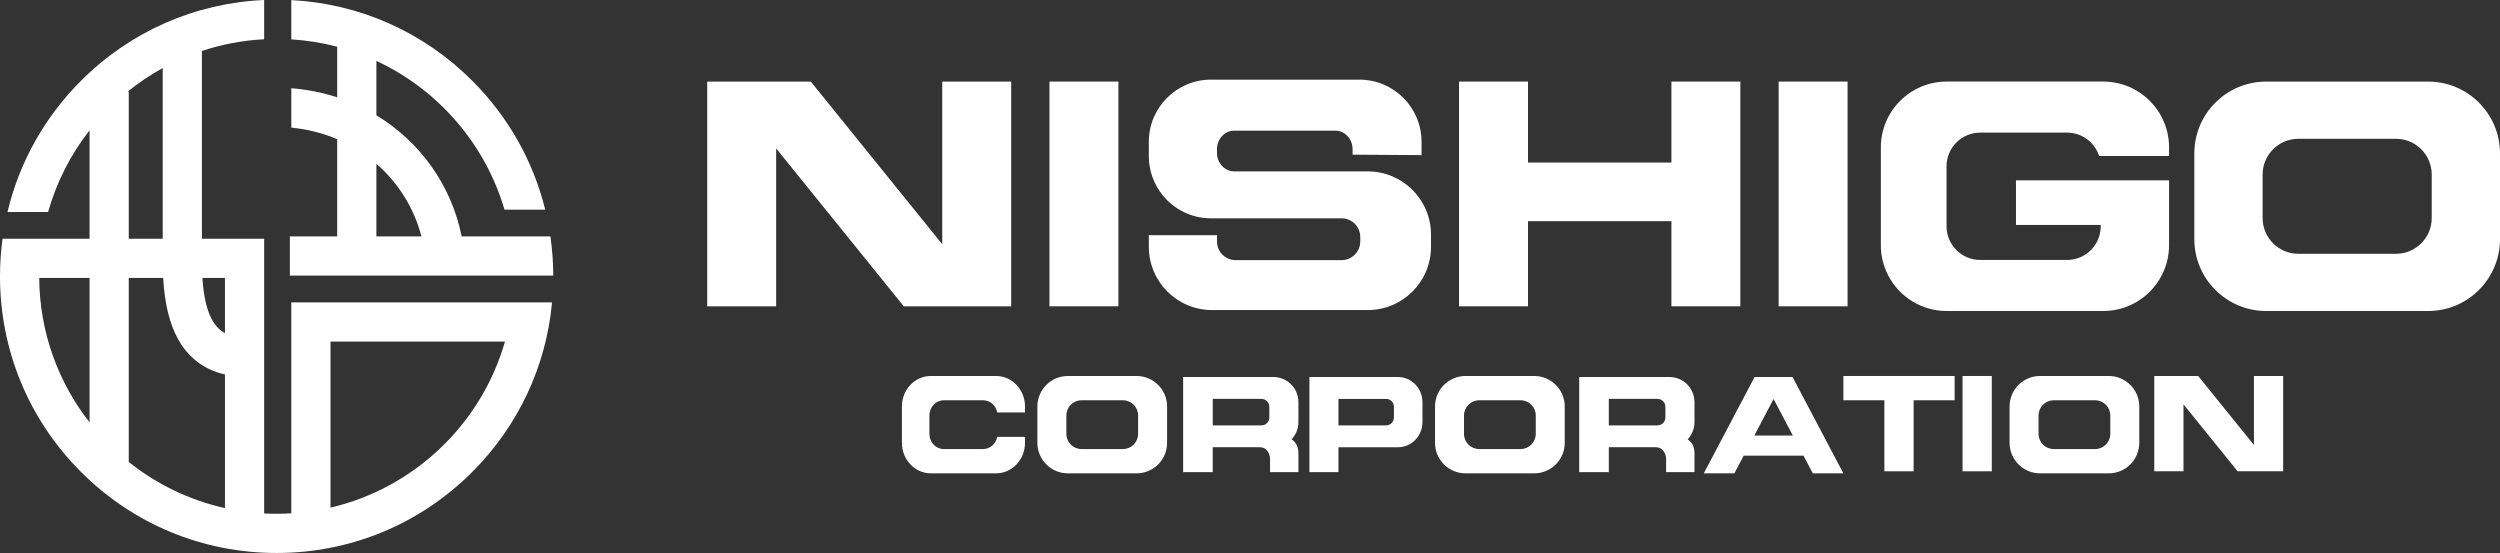
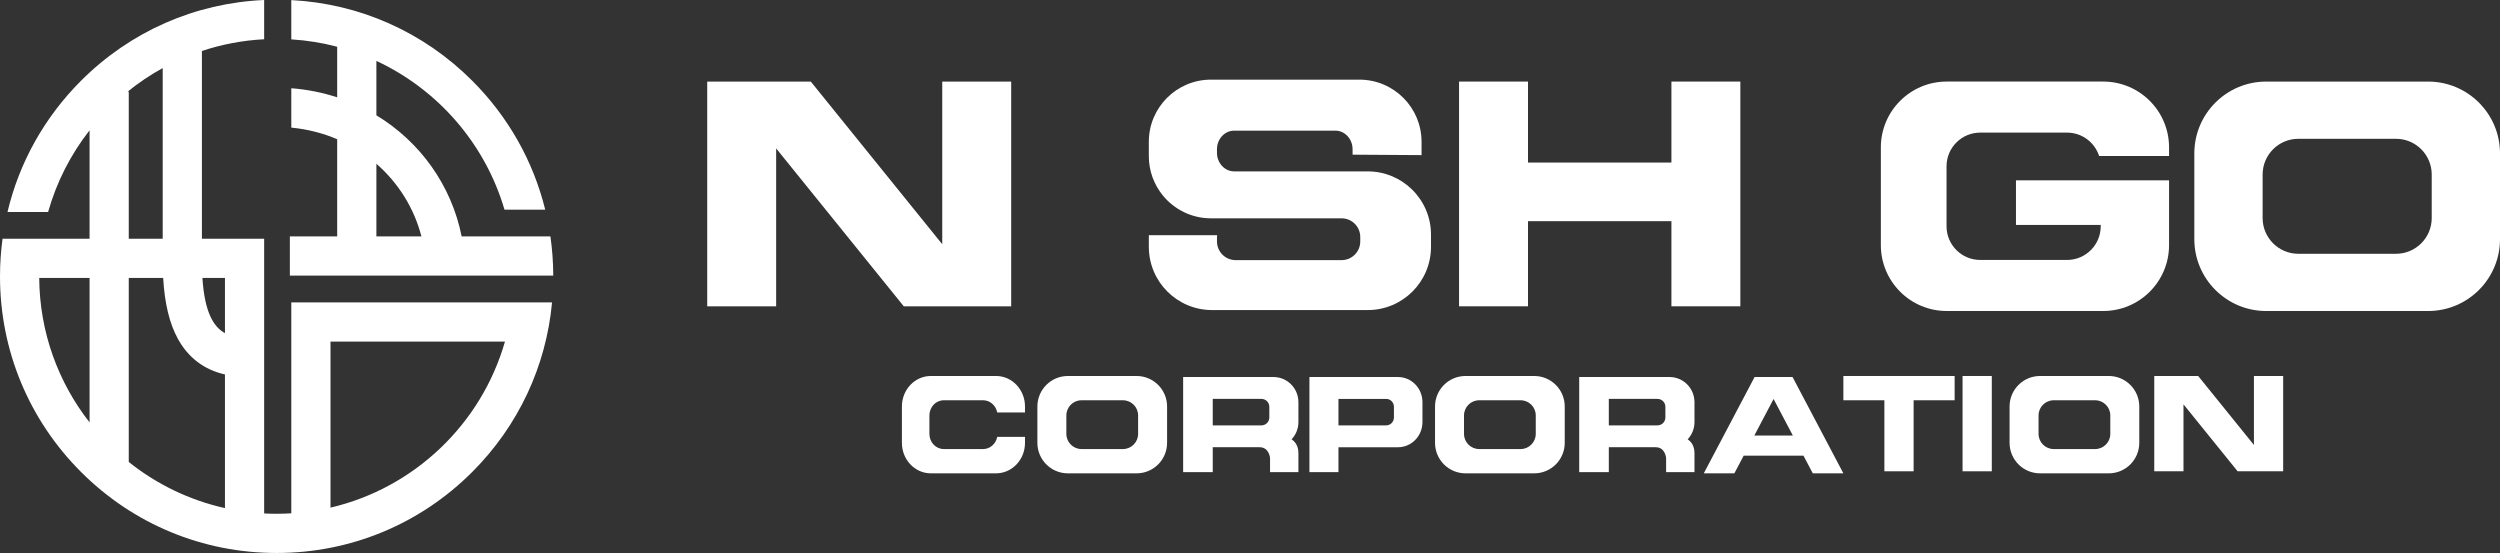
<svg xmlns="http://www.w3.org/2000/svg" id="_レイヤー_2" viewBox="0 0 355.078 78.541">
  <rect x="0" y="0" width="355.078" height="78.541" fill="#333333" stroke="none" />
  <g id="_レイヤー_1-2">
-     <rect x="149.056" y="11.586" width="9.791" height="31.918" style="fill:#fff; stroke-width:0px;" />
-     <rect x="252.621" y="11.586" width="9.791" height="31.918" style="fill:#fff; stroke-width:0px;" />
    <polygon points="237.394 11.586 237.394 23.088 217.023 23.088 217.023 11.586 207.232 11.586 207.232 43.504 217.023 43.504 217.023 31.413 237.394 31.413 237.394 43.504 247.184 43.504 247.184 11.586 237.394 11.586" style="fill:#fff; stroke-width:0px;" />
    <polygon points="133.829 11.586 133.829 34.689 115.156 11.586 110.238 11.586 102.564 11.586 100.447 11.586 100.447 43.504 110.238 43.504 110.238 21.079 128.363 43.504 133.829 43.504 140.955 43.504 143.62 43.504 143.62 11.586 133.829 11.586" style="fill:#fff; stroke-width:0px;" />
    <path d="M344.869,11.586h-22.997c-5.638,0-10.209,4.571-10.209,10.209v12.169c0,5.638,4.571,10.209,10.209,10.209h22.997c5.638,0,10.209-4.571,10.209-10.209v-12.169c0-5.638-4.571-10.209-10.209-10.209ZM345.38,30.969c0,2.803-2.272,5.076-5.075,5.076h-13.867c-2.803,0-5.075-2.272-5.075-5.076v-6.18c0-2.803,2.272-5.075,5.075-5.075h13.867c2.803,0,5.075,2.272,5.075,5.075v6.18Z" style="fill:#fff; stroke-width:0px;" />
    <path d="M281.255,18.835h12.329c2.132,0,3.936,1.395,4.555,3.321h9.935v-1.217c0-5.166-4.188-9.354-9.354-9.354h-22.226c-5.166,0-9.354,4.188-9.354,9.354v13.878c0,5.166,4.188,9.354,9.354,9.354h22.226c5.166,0,9.354-4.188,9.354-9.354v-9.201h-21.744v6.334h12.039v.186c0,2.643-2.142,4.785-4.785,4.785h-12.329c-2.643,0-4.785-2.142-4.785-4.785v-8.517c0-2.643,2.142-4.785,4.785-4.785Z" style="fill:#fff; stroke-width:0px;" />
    <path d="M200.532,26.896c-1.618-1.578-3.827-2.554-6.266-2.554h-18.971c-1.351,0-2.447-1.186-2.447-2.648v-.491c0-1.462,1.095-2.648,2.447-2.648h14.367c1.351,0,2.447,1.186,2.447,2.648v.765l9.796.063v-1.892c0-4.875-3.952-8.828-8.828-8.828h-21.08c-4.875,0-8.828,3.952-8.828,8.828v2.042c0,2.101.737,4.029,1.963,5.544,1.618,2.001,4.091,3.283,6.865,3.283h18.552c1.464,0,2.65,1.187,2.65,2.65v.637c0,1.464-1.187,2.65-2.65,2.65h-15.05c-1.464,0-2.65-1.187-2.65-2.65v-.637c0-.086.017-.167.025-.251h-9.704v1.651c0,4.959,4.02,8.979,8.979,8.979h22.117c4.959,0,8.979-4.02,8.979-8.979v-1.739c0-2.52-1.041-4.794-2.713-6.425Z" style="fill:#fff; stroke-width:0px;" />
    <rect x="278.744" y="53.402" width="4.152" height="13.536" style="fill:#fff; stroke-width:0px;" />
    <polygon points="320.128 53.402 320.128 63.199 312.209 53.402 310.123 53.402 306.869 53.402 305.971 53.402 305.971 66.937 310.123 66.937 310.123 57.428 317.81 66.937 320.128 66.937 323.149 66.937 324.28 66.937 324.28 53.402 320.128 53.402" style="fill:#fff; stroke-width:0px;" />
    <path d="M217.909,53.402h-9.758c-2.392,0-4.332,1.939-4.332,4.332v5.163c0,2.392,1.939,4.332,4.332,4.332h9.758c2.392,0,4.332-1.939,4.332-4.332v-5.163c0-2.392-1.939-4.332-4.332-4.332ZM218.126,61.626c0,1.189-.964,2.154-2.154,2.154h-5.884c-1.189,0-2.154-.964-2.154-2.154v-2.622c0-1.189.964-2.154,2.154-2.154h5.884c1.189,0,2.154.964,2.154,2.154v2.622Z" style="fill:#fff; stroke-width:0px;" />
    <path d="M161.431,53.402h-9.758c-2.392,0-4.332,1.939-4.332,4.332v5.163c0,2.392,1.939,4.332,4.332,4.332h9.758c2.392,0,4.332-1.939,4.332-4.332v-5.163c0-2.392-1.939-4.332-4.332-4.332ZM161.647,61.626c0,1.189-.964,2.154-2.154,2.154h-5.884c-1.189,0-2.154-.964-2.154-2.154v-2.622c0-1.189.964-2.154,2.154-2.154h5.884c1.189,0,2.154.964,2.154,2.154v2.622Z" style="fill:#fff; stroke-width:0px;" />
    <path d="M299.512,53.402h-9.758c-2.392,0-4.332,1.939-4.332,4.332v5.163c0,2.392,1.939,4.332,4.332,4.332h9.758c2.392,0,4.332-1.939,4.332-4.332v-5.163c0-2.392-1.939-4.332-4.332-4.332ZM299.729,61.626c0,1.189-.964,2.154-2.154,2.154h-5.884c-1.189,0-2.154-.964-2.154-2.154v-2.622c0-1.189.964-2.154,2.154-2.154h5.884c1.189,0,2.154.964,2.154,2.154v2.622Z" style="fill:#fff; stroke-width:0px;" />
    <path d="M198.564,53.55h-12.584v13.511h4.123v-3.54h8.462c1.916,0,3.468-1.598,3.468-3.569v-2.833c0-1.971-1.553-3.569-3.468-3.569ZM197.982,59.29c0,.621-.49,1.125-1.093,1.125h-6.786v-3.759h6.786c.604,0,1.093.504,1.093,1.125v1.509Z" style="fill:#fff; stroke-width:0px;" />
    <path d="M184.414,57.119c0-1.971-1.584-3.569-3.537-3.569h-12.834v13.511h4.205v-3.54h6.66c1.362,0,1.478,1.533,1.478,1.533v2.007h4.029v-2.607c0-.445-.027-1.42-.964-2.059.596-.639.964-1.497.964-2.443v-2.833ZM172.247,60.415v-3.759h6.921c.616,0,1.115.504,1.115,1.125v1.509c0,.621-.499,1.125-1.115,1.125h-6.921Z" style="fill:#fff; stroke-width:0px;" />
    <path d="M240.668,57.119c0-1.971-1.584-3.569-3.537-3.569h-12.834v13.511h4.205v-3.54h6.66c1.362,0,1.478,1.533,1.478,1.533v2.007h4.029v-2.607c0-.445-.027-1.42-.964-2.059.596-.639.964-1.497.964-2.443v-2.833ZM228.501,60.415v-3.759h6.921c.616,0,1.115.504,1.115,1.125v1.509c0,.621-.499,1.125-1.115,1.125h-6.921Z" style="fill:#fff; stroke-width:0px;" />
    <path d="M139.632,63.78h-5.584c-1.129,0-2.044-.964-2.044-2.154v-2.622c0-1.189.915-2.154,2.044-2.154h5.584c.992,0,1.817.745,2.004,1.732h3.946v-.849c0-2.392-1.841-4.332-4.111-4.332h-9.261c-2.271,0-4.111,1.939-4.111,4.332v5.163c0,2.392,1.841,4.332,4.111,4.332h9.261c2.271,0,4.111-1.939,4.111-4.332v-.849h-3.946c-.186.987-1.012,1.732-2.004,1.732Z" style="fill:#fff; stroke-width:0px;" />
    <polygon points="277.618 53.402 271.793 53.402 267.641 53.402 261.816 53.402 261.816 56.85 267.641 56.85 267.641 66.937 271.793 66.937 271.793 56.85 277.618 56.85 277.618 53.402" style="fill:#fff; stroke-width:0px;" />
    <path d="M257.472,67.228h4.343l-7.216-13.678h-5.393l-7.216,13.678h4.343l1.324-2.51h8.49l1.324,2.51ZM249.168,61.857l2.736-5.186,2.736,5.186h-5.471Z" style="fill:#fff; stroke-width:0px;" />
    <path d="M47.892,13.825v-7.186c-2.1-.554-4.28-.91-6.518-1.047v7.084l.011-.143c2.269.176,4.448.618,6.507,1.291Z" style="fill:none; stroke-width:0px;" />
    <path d="M25.273,48.137c-1.2-2.177-1.891-5.027-2.097-8.663h-4.888v26.14c3.935,3.141,8.584,5.42,13.663,6.552v-18.986c-2.916-.646-5.196-2.357-6.677-5.043Z" style="fill:none; stroke-width:0px;" />
    <path d="M18.288,33.908h4.821V9.67c-1.758.966-3.42,2.084-4.971,3.336h.15v20.902Z" style="fill:none; stroke-width:0px;" />
    <path d="M12.721,59.995v-20.52h-7.151c.051,7.729,2.714,14.85,7.151,20.52Z" style="fill:none; stroke-width:0px;" />
    <path d="M53.459,23.261v10.318h6.397c-1.052-4.056-3.306-7.625-6.397-10.318Z" style="fill:none; stroke-width:0px;" />
-     <path d="M46.941,72.098c11.92-2.775,21.433-11.889,24.779-23.582h-24.779v23.582Z" style="fill:none; stroke-width:0px;" />
    <path d="M31.951,47.317v-7.842h-3.202c.307,4.832,1.564,6.955,3.202,7.842Z" style="fill:none; stroke-width:0px;" />
    <path d="M73.013,39.146h5.567c-.005-1.88-.141-3.739-.404-5.567h-12.605c-1.456-7.271-5.902-13.439-12.112-17.201v-7.726c8.735,4.061,15.448,11.754,18.196,21.127h5.783c-1.693-6.873-5.23-13.177-10.364-18.311C60.146,4.539,51.086.518,41.373.014v5.578c2.238.138,4.418.493,6.518,1.047v7.186c-2.059-.674-4.238-1.116-6.507-1.291l-.011.143v5.449c2.312.222,4.503.787,6.518,1.649v13.805h-6.722v5.567h31.843ZM53.459,33.579v-10.318c3.091,2.693,5.345,6.261,6.397,10.318h-6.397Z" style="fill:#fff; stroke-width:0px;" />
    <path d="M72.811,42.949h-31.437v29.958c-.689.042-1.383.066-2.083.066-.595,0-1.186-.016-1.773-.047v-39.019h-8.841V7.239c2.803-.932,5.769-1.505,8.841-1.665V0c-9.829.434-19.008,4.466-26.01,11.467C6.293,16.683,2.727,23.107,1.066,30.107h5.767c1.204-4.268,3.224-8.197,5.888-11.602v15.402H.361c-.237,1.756-.361,3.54-.361,5.342,0,10.495,4.087,20.362,11.508,27.783,7.421,7.421,17.288,11.508,27.783,11.508s20.362-4.087,27.783-11.508c6.542-6.543,10.492-14.986,11.335-24.086h-5.598c-0.0.001-0.0.001-0.0.002ZM12.721,59.995c-4.437-5.67-7.1-12.79-7.151-20.52h7.151v20.52ZM23.109,9.67v24.238h-4.821V13.006h-.15c1.55-1.252,3.213-2.371,4.971-3.336ZM31.951,72.167c-5.078-1.132-9.728-3.411-13.663-6.552v-26.14h4.888c.206,3.635.897,6.486,2.097,8.663,1.481,2.687,3.761,4.397,6.677,5.043v18.986ZM31.951,47.317c-1.638-.887-2.895-3.01-3.202-7.842h3.202v7.842ZM71.72,48.516c-3.346,11.692-12.859,20.806-24.779,23.582v-23.582" style="fill:#fff; stroke-width:0px;" />
  </g>
</svg>